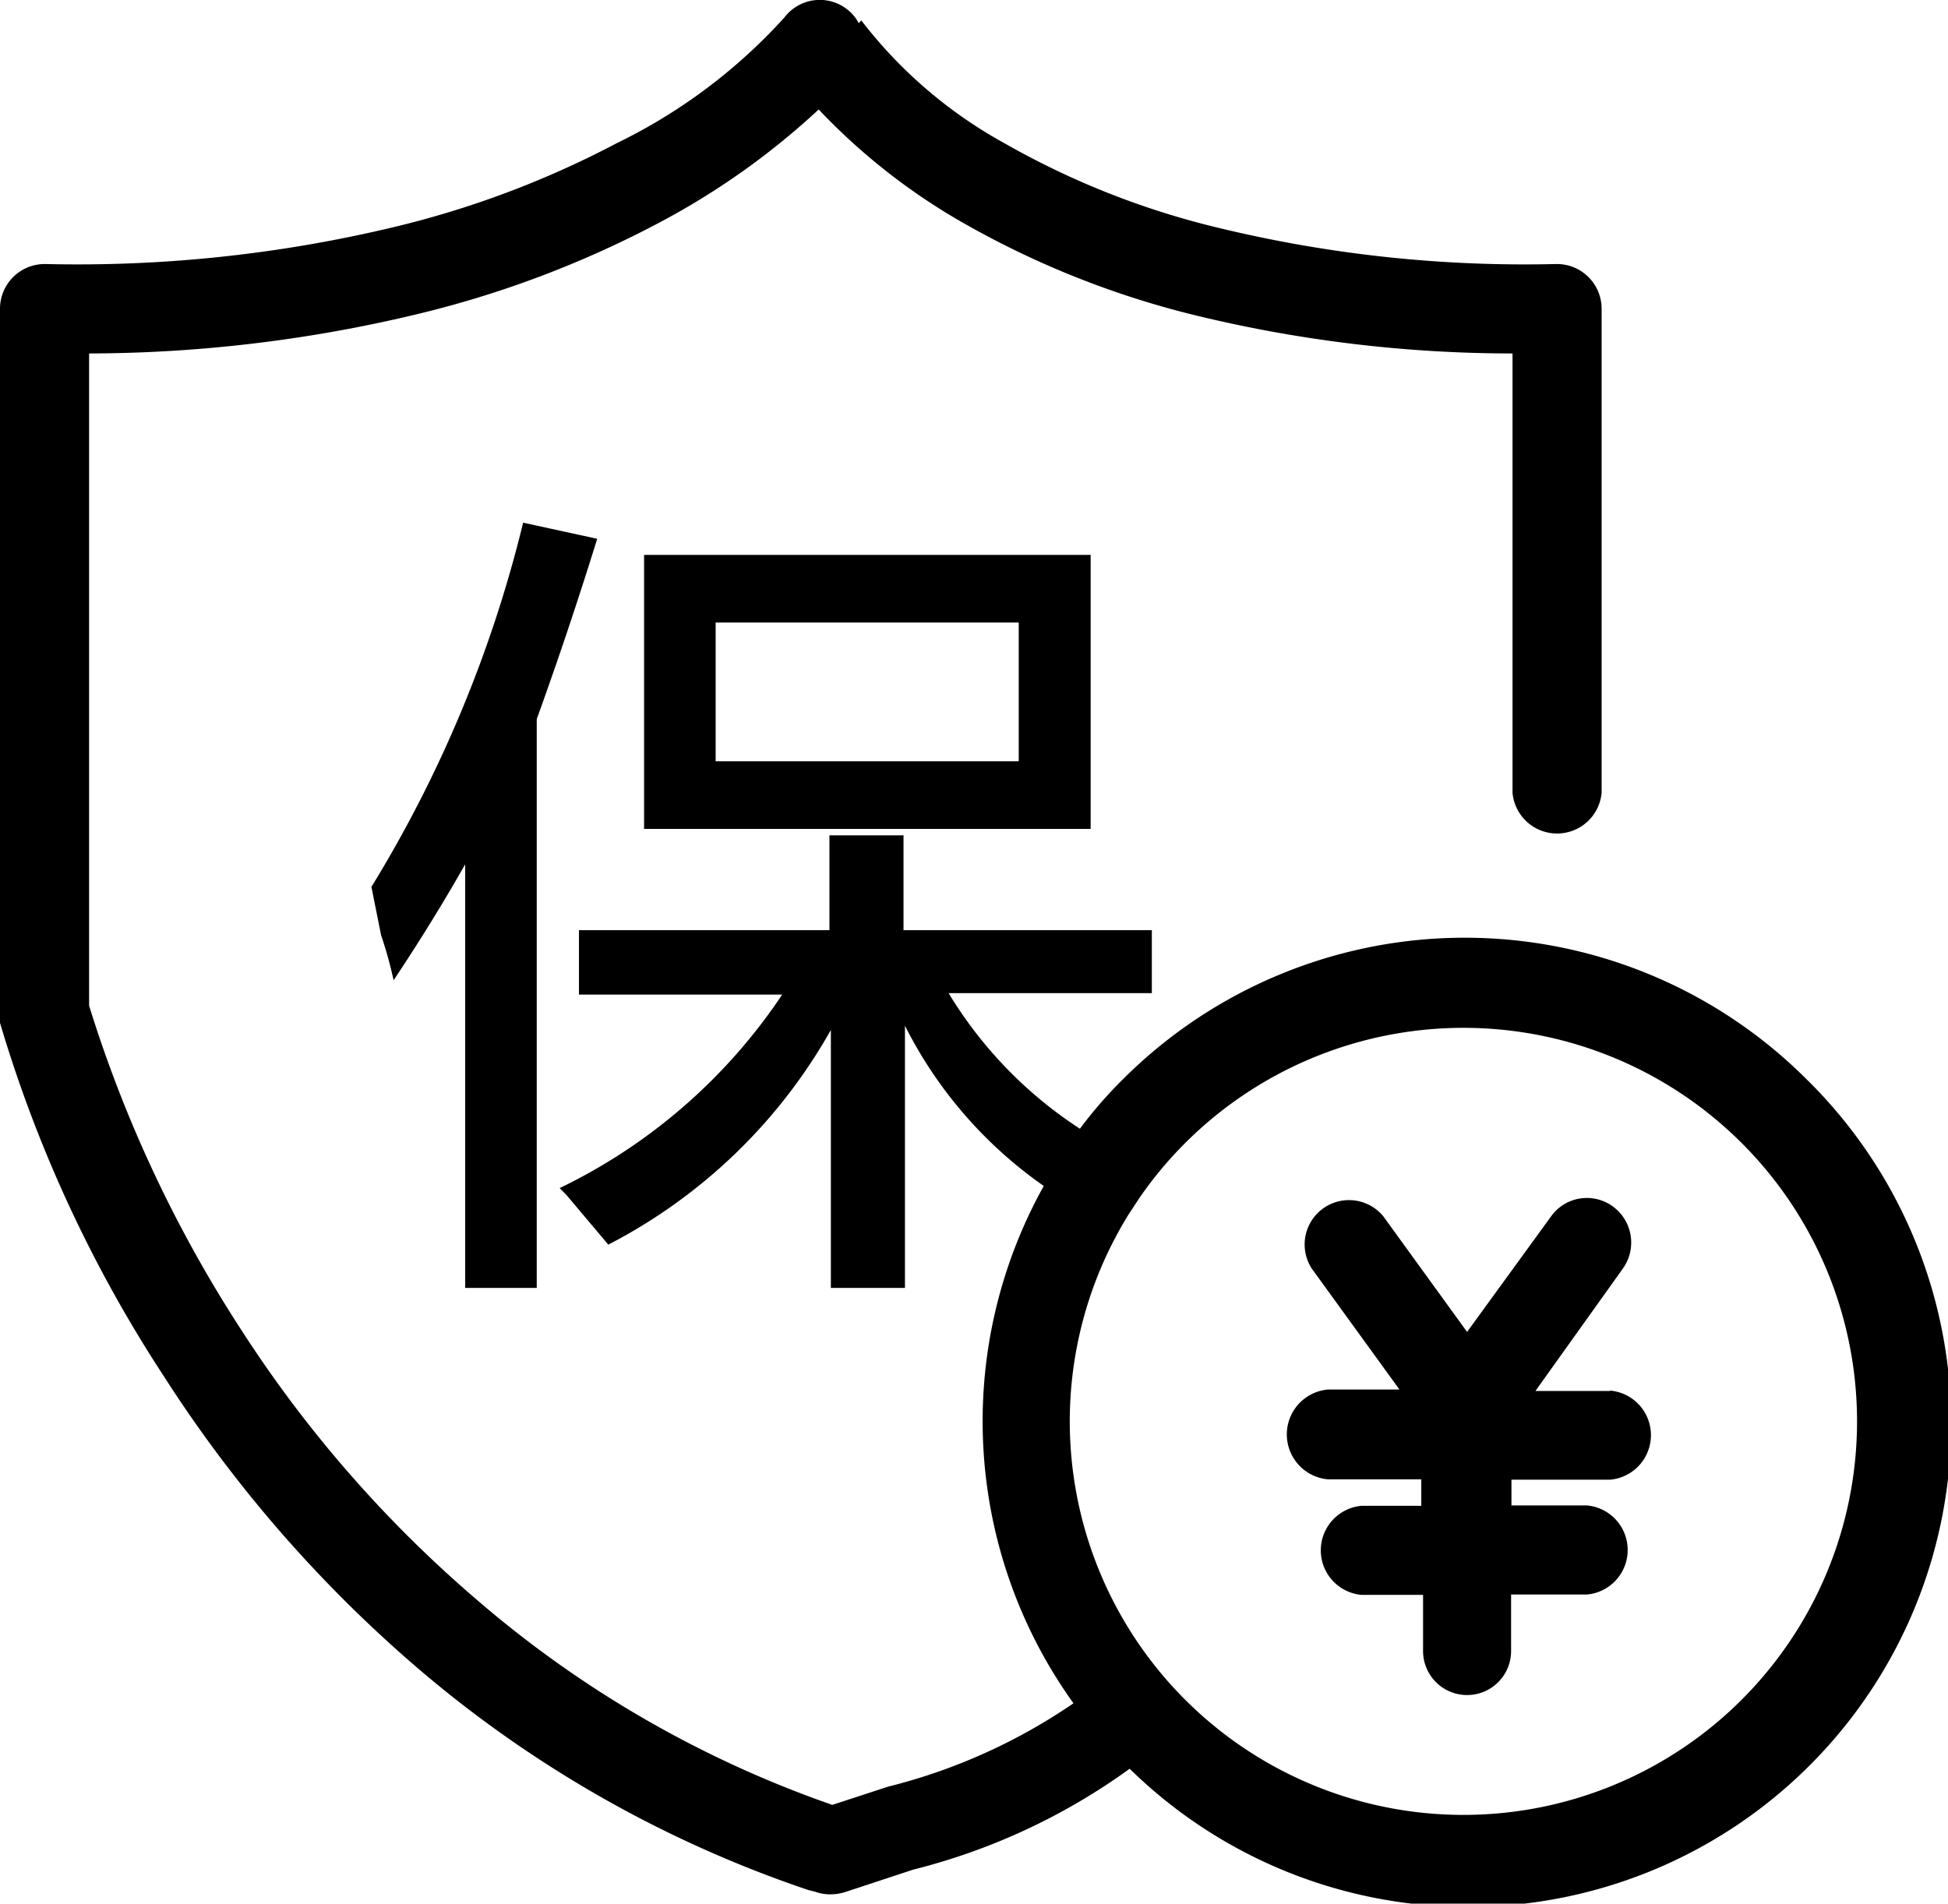
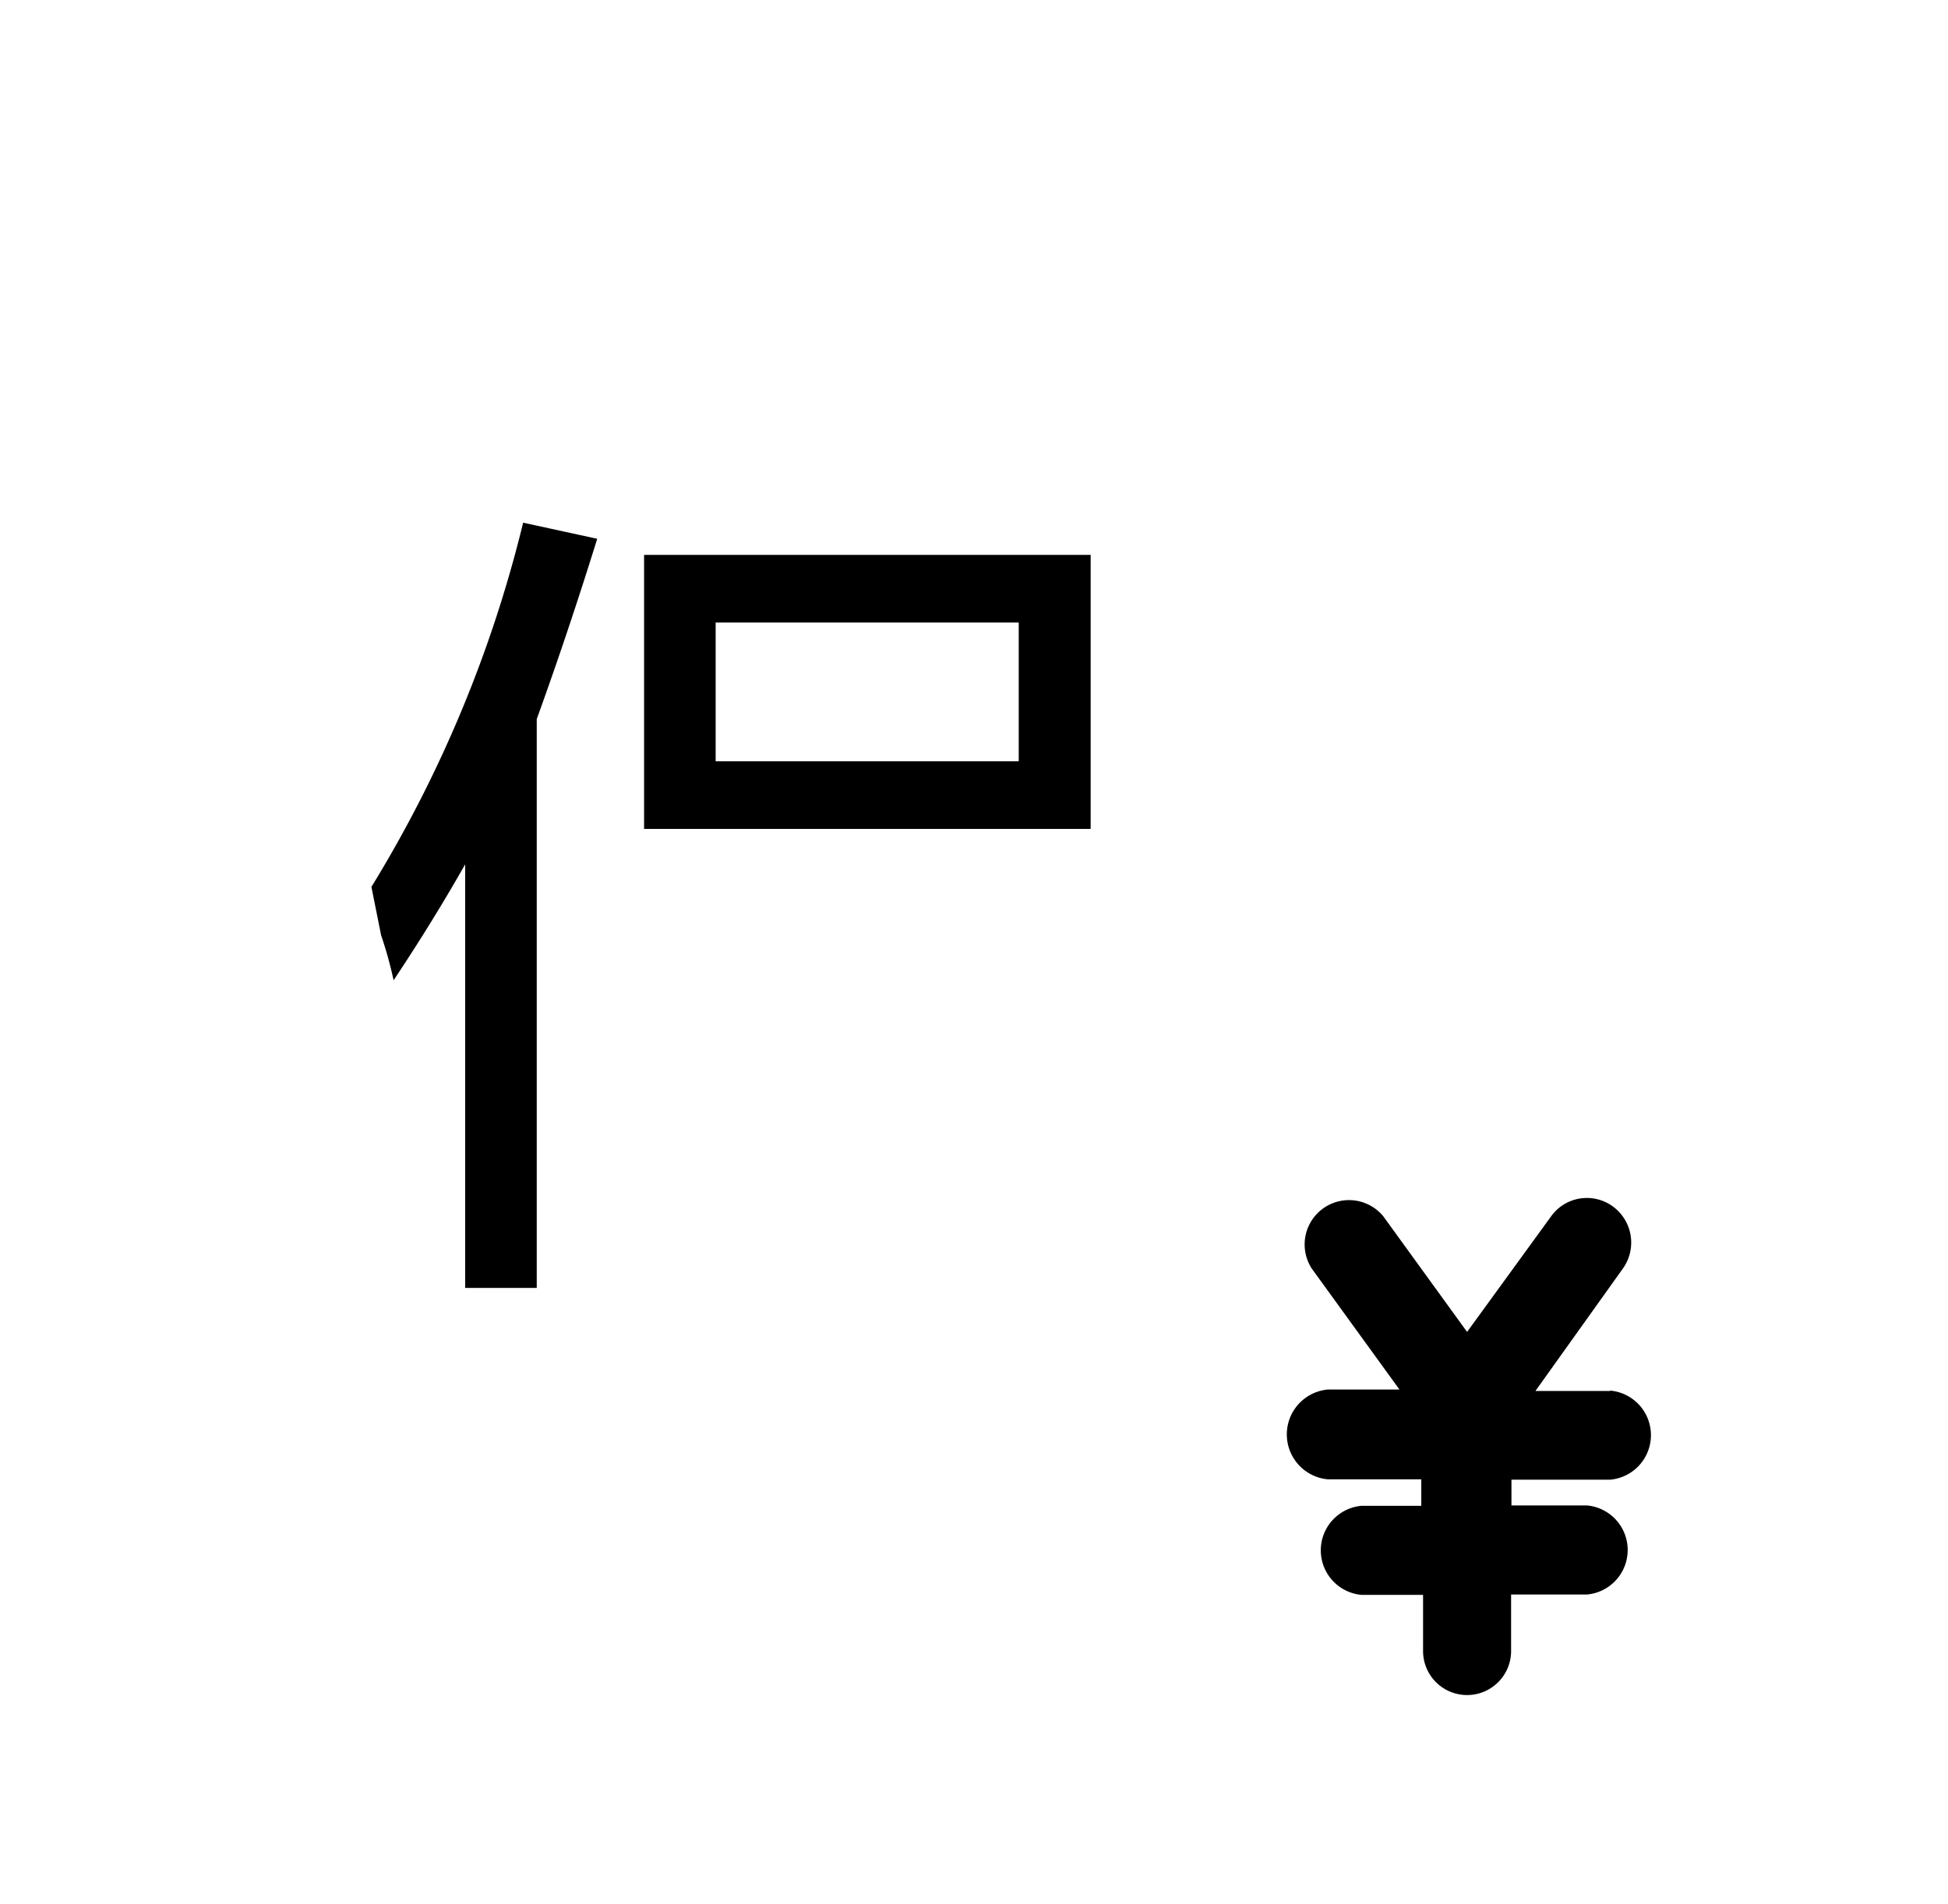
<svg xmlns="http://www.w3.org/2000/svg" viewBox="0 0 54.44 53.21">
  <g id="图层_2" data-name="图层 2">
    <g id="图层_1-2" data-name="图层 1">
-       <path d="M50.48,30.16a13.51,13.51,0,0,0-19.09,0,12.17,12.17,0,0,0-1.21,1.39,11.82,11.82,0,0,1-3.67-3.79h5.68V26H25.25V23.35H23.18V26h-7v1.8h5.68a15.64,15.64,0,0,1-6.22,5.41l.18.18L17,34.79a15.07,15.07,0,0,0,6.22-6V36h2.07V28.67a12.09,12.09,0,0,0,3.88,4.48A13.51,13.51,0,0,0,30,47.61a16,16,0,0,1-5.18,2.33l-1.56.51a30.59,30.59,0,0,1-10-5.79A34.53,34.53,0,0,1,6.76,37.2a36.41,36.41,0,0,1-4.27-9.09V9.88A39.59,39.59,0,0,0,11.58,8.8a28.73,28.73,0,0,0,7-2.66,20.87,20.87,0,0,0,4.3-3.08,17.45,17.45,0,0,0,3.83,3.05A25.09,25.09,0,0,0,33.35,8.8a37.52,37.52,0,0,0,8.92,1.08V22.16a1.25,1.25,0,0,0,2.49,0V8.63a1.25,1.25,0,0,0-1.27-1.25,36.3,36.3,0,0,1-9.39-1,22.75,22.75,0,0,1-6-2.36A12.88,12.88,0,0,1,24.07.57h0L24,.65a1.17,1.17,0,0,0-.34-.4,1.24,1.24,0,0,0-1.74.24A15.38,15.38,0,0,1,17.24,4a26.6,26.6,0,0,1-6.37,2.38,38,38,0,0,1-9.6,1A1.25,1.25,0,0,0,0,8.63V28.28a1.1,1.1,0,0,0,0,.31,37.43,37.43,0,0,0,4.58,9.88,37.15,37.15,0,0,0,6.91,8,33,33,0,0,0,11.1,6.36l.2.05a1.16,1.16,0,0,0,.42.07,1.39,1.39,0,0,0,.4-.06l1.91-.63a17.61,17.61,0,0,0,6.05-2.82A13.5,13.5,0,0,0,50.48,30.16ZM40.93,50.73a11,11,0,0,1-9.38-16.8l.31-.47a11,11,0,1,1,9.07,17.27Z" />
      <path d="M45,38.88l-2.09,0,2.45-3.43a1.25,1.25,0,0,0-.29-1.73,1.23,1.23,0,0,0-1.73.29L41,37.23,38.66,34a1.24,1.24,0,0,0-2,1.46l2.45,3.38h-2a1.26,1.26,0,0,0,0,2.51h2.61v.74H38.05a1.25,1.25,0,0,0,0,2.49h1.72v1.59A1.23,1.23,0,0,0,41,47.38h0a1.23,1.23,0,0,0,1.23-1.23V44.57h2.12a1.25,1.25,0,0,0,0-2.49H42.24v-.72H45a1.25,1.25,0,0,0,0-2.49Z" />
      <path d="M16.69,15.06l-2.07-.45a35.49,35.49,0,0,1-4.24,10.18l.27,1.35A11.32,11.32,0,0,1,11,27.4q1.08-1.62,2-3.24V36h2V20.1Q15.88,17.67,16.69,15.06Z" />
      <path d="M18,23.17H30.48V15.51H18Zm2-5.77h8.47v3.88H20Z" />
    </g>
  </g>
</svg>